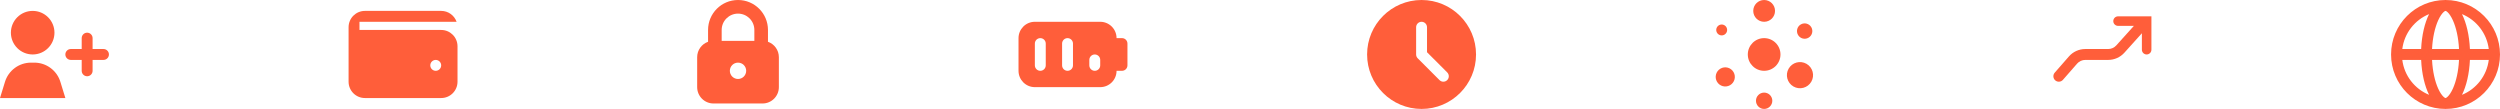
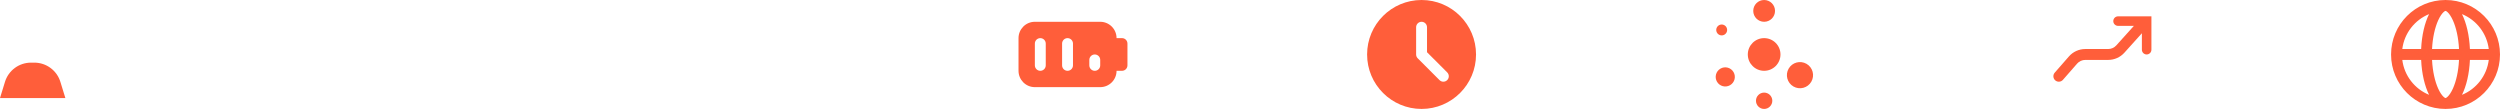
<svg xmlns="http://www.w3.org/2000/svg" width="459" height="20" viewBox="0 0 459 20" fill="none">
  <path fill-rule="evenodd" clip-rule="evenodd" d="M187 7C187 5.343 188.343 4 190 4H202C203.657 4 205 5.343 205 7H206C206.552 7 207 7.448 207 8V12C207 12.552 206.552 13 206 13H205C205 14.657 203.657 16 202 16H190C188.343 16 187 14.657 187 13V7ZM191 7C190.448 7 190 7.448 190 8V12C190 12.552 190.448 13 191 13C191.552 13 192 12.552 192 12V8C192 7.448 191.552 7 191 7ZM195 8C195 7.448 195.448 7 196 7C196.552 7 197 7.448 197 8V12C197 12.552 196.552 13 196 13C195.448 13 195 12.552 195 12V8ZM201 10C200.448 10 200 10.448 200 11V12C200 12.552 200.448 13 201 13C201.552 13 202 12.552 202 12V11C202 10.448 201.552 10 201 10Z" fill="#FF5E3A" />
  <path d="M378.753 14.659C378.389 15.074 377.757 15.116 377.342 14.753C376.926 14.389 376.884 13.757 377.247 13.341L379.851 10.366C380.611 9.498 381.708 9 382.861 9H387.064C387.631 9 388.171 8.759 388.551 8.338L391.78 4.75H388.875C388.392 4.75 388 4.358 388 3.875C388 3.392 388.392 3 388.875 3H395V9.125C395 9.608 394.608 10 394.125 10C393.642 10 393.25 9.608 393.25 9.125V6.106L390.037 9.676C389.279 10.519 388.198 11 387.064 11H382.861C382.285 11 381.736 11.249 381.356 11.683L378.753 14.659Z" fill="#FF5E3A" />
  <path fill-rule="evenodd" clip-rule="evenodd" d="M261 20C266.523 20 271 15.523 271 10C271 4.477 266.523 0 261 0C255.477 0 251 4.477 251 10C251 15.523 255.477 20 261 20ZM261 4C261.552 4 262 4.448 262 5V9.586L265.707 13.293C266.098 13.683 266.098 14.317 265.707 14.707C265.317 15.098 264.683 15.098 264.293 14.707L260.293 10.707C260.105 10.52 260 10.265 260 10V5C260 4.448 260.448 4 261 4Z" fill="#FF5E3A" />
-   <path fill-rule="evenodd" clip-rule="evenodd" d="M135.5 0C132.462 0 130 2.462 130 5.5V7.671C128.835 8.083 128 9.194 128 10.5V16C128 17.657 129.343 19 131 19H140C141.657 19 143 17.657 143 16V10.5C143 9.194 142.165 8.083 141 7.671V5.5C141 2.462 138.538 0 135.5 0ZM132.5 5.5V7.5H138.5V5.5C138.5 3.843 137.157 2.5 135.5 2.5C133.843 2.5 132.5 3.843 132.5 5.5ZM135.5 14.5C136.328 14.5 137 13.828 137 13C137 12.172 136.328 11.5 135.5 11.5C134.672 11.5 134 12.172 134 13C134 13.828 134.672 14.5 135.5 14.5Z" fill="#FF5E3A" />
  <path d="M325.896 2C325.896 3.105 325.001 4 323.896 4C322.792 4 321.896 3.105 321.896 2C321.896 0.895 322.792 0 323.896 0C325.001 0 325.896 0.895 325.896 2Z" fill="#FF5E3A" />
  <path d="M325.396 18.5C325.396 19.328 324.725 20 323.896 20C323.068 20 322.396 19.328 322.396 18.5C322.396 17.672 323.068 17 323.896 17C324.725 17 325.396 17.672 325.396 18.5Z" fill="#FF5E3A" />
  <path d="M316.968 6C317.244 5.522 317.08 4.91 316.602 4.634C316.124 4.358 315.512 4.522 315.236 5C314.96 5.478 315.124 6.09 315.602 6.366C316.08 6.642 316.692 6.478 316.968 6Z" fill="#FF5E3A" />
  <path d="M331.677 11.719C332.826 12.382 333.219 13.851 332.556 15C331.893 16.149 330.424 16.542 329.276 15.879C328.127 15.216 327.733 13.747 328.397 12.598C329.06 11.45 330.529 11.056 331.677 11.719Z" fill="#FF5E3A" />
  <path d="M323.896 13C325.553 13 326.896 11.657 326.896 10C326.896 8.343 325.553 7 323.896 7C322.239 7 320.896 8.343 320.896 10C320.896 11.657 322.239 13 323.896 13Z" fill="#FF5E3A" />
-   <path d="M332.04 6.926C331.366 7.316 330.503 7.085 330.114 6.41C329.724 5.736 329.955 4.873 330.63 4.484C331.304 4.094 332.167 4.325 332.556 5C332.946 5.674 332.715 6.537 332.04 6.926Z" fill="#FF5E3A" />
  <path d="M315.236 15C315.721 15.841 316.797 16.129 317.638 15.643C318.479 15.158 318.767 14.082 318.281 13.242C317.796 12.4 316.72 12.112 315.879 12.598C315.038 13.084 314.75 14.159 315.236 15Z" fill="#FF5E3A" />
-   <path fill-rule="evenodd" clip-rule="evenodd" d="M64 5C64 3.343 65.343 2 67 2H81C82.306 2 83.418 2.835 83.829 4H66V5.5H81C82.657 5.5 84 6.843 84 8.5V15C84 16.657 82.657 18 81 18H67C65.343 18 64 16.657 64 15V5ZM80 13C80.552 13 81 12.552 81 12C81 11.448 80.552 11 80 11C79.448 11 79 11.448 79 12C79 12.552 79.448 13 80 13Z" fill="#FF5E3A" />
-   <path d="M10 6C10 8.209 8.209 10 6 10C3.791 10 2 8.209 2 6C2 3.791 3.791 2 6 2C8.209 2 10 3.791 10 6Z" fill="#FF5E3A" />
-   <path d="M13 9C12.448 9 12 9.448 12 10C12 10.552 12.448 11 13 11H15V13C15 13.552 15.448 14 16 14C16.552 14 17 13.552 17 13V11H19C19.552 11 20 10.552 20 10C20 9.448 19.552 9 19 9H17V7C17 6.448 16.552 6 16 6C15.448 6 15 6.448 15 7V9H13Z" fill="#FF5E3A" />
  <path d="M5.693 11.5C3.498 11.5 1.56 12.932 0.914 15.03L0 18H12L11.086 15.03C10.441 12.932 8.502 11.5 6.307 11.5H5.693Z" fill="#FF5E3A" />
  <path fill-rule="evenodd" clip-rule="evenodd" d="M449 0C454.523 0 459 4.477 459 10C459 15.523 454.523 20 449 20C443.477 20 439 15.523 439 10C439 4.477 443.477 0 449 0ZM449.002 18C449.008 18 449.031 17.998 449.079 17.976C449.139 17.949 449.243 17.887 449.382 17.757C449.67 17.486 450.02 17.001 450.358 16.25C450.942 14.953 451.371 13.122 451.476 11H446.524C446.629 13.122 447.058 14.953 447.642 16.25C447.98 17.001 448.33 17.486 448.618 17.757C448.757 17.887 448.861 17.949 448.921 17.976C448.971 17.999 448.994 18 448.999 18H449.002ZM445.978 17.41C445.174 15.79 444.635 13.534 444.522 11H441.062C441.425 13.912 443.353 16.338 445.978 17.41ZM441.062 9H444.522C444.635 6.466 445.174 4.21 445.978 2.59C443.353 3.662 441.425 6.088 441.062 9ZM452.022 17.41C454.647 16.338 456.575 13.912 456.938 11H453.478C453.365 13.534 452.826 15.79 452.022 17.41ZM456.938 9C456.575 6.088 454.647 3.662 452.022 2.59C452.826 4.21 453.365 6.466 453.478 9H456.938ZM448.998 2C448.992 2 448.969 2.002 448.921 2.024C448.861 2.051 448.757 2.113 448.618 2.243C448.33 2.514 447.98 2.999 447.642 3.75C447.058 5.047 446.629 6.878 446.524 9H451.476C451.371 6.878 450.942 5.047 450.358 3.75C450.02 2.999 449.67 2.514 449.382 2.243C449.243 2.113 449.139 2.051 449.079 2.024C449.029 2.001 449.006 2 449.001 2L448.998 2Z" fill="#FF5E3A" />
</svg>